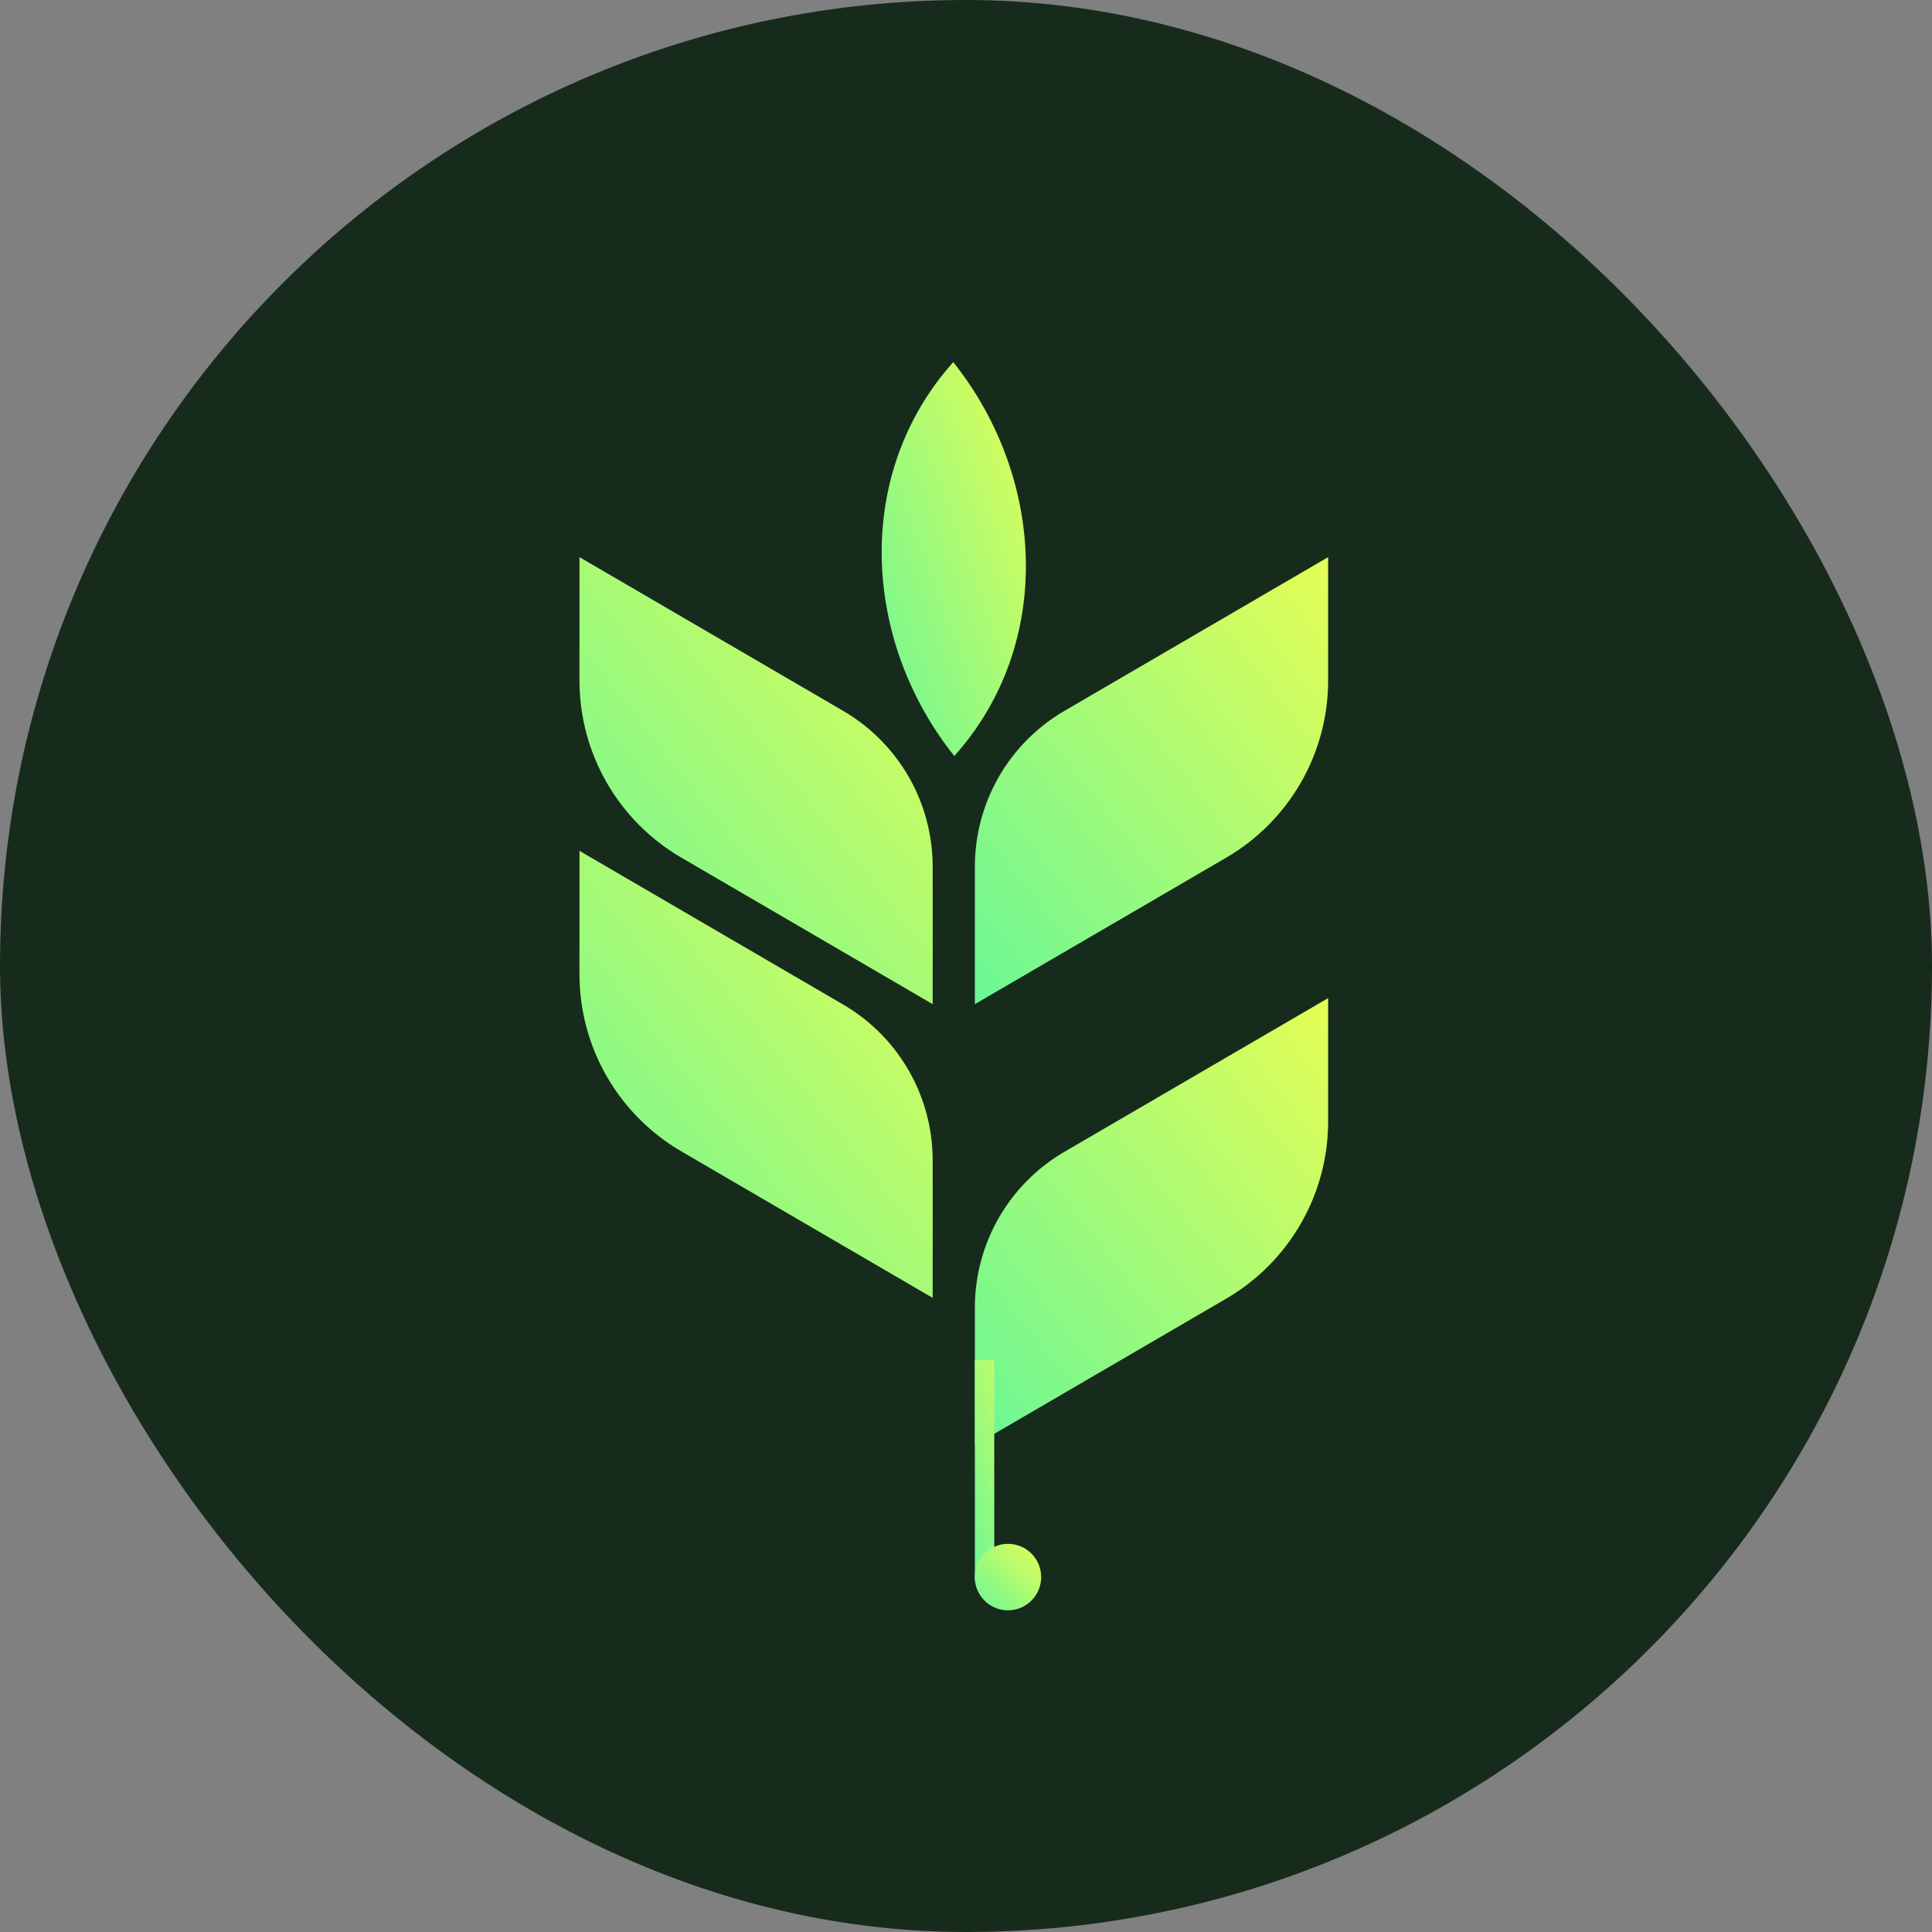
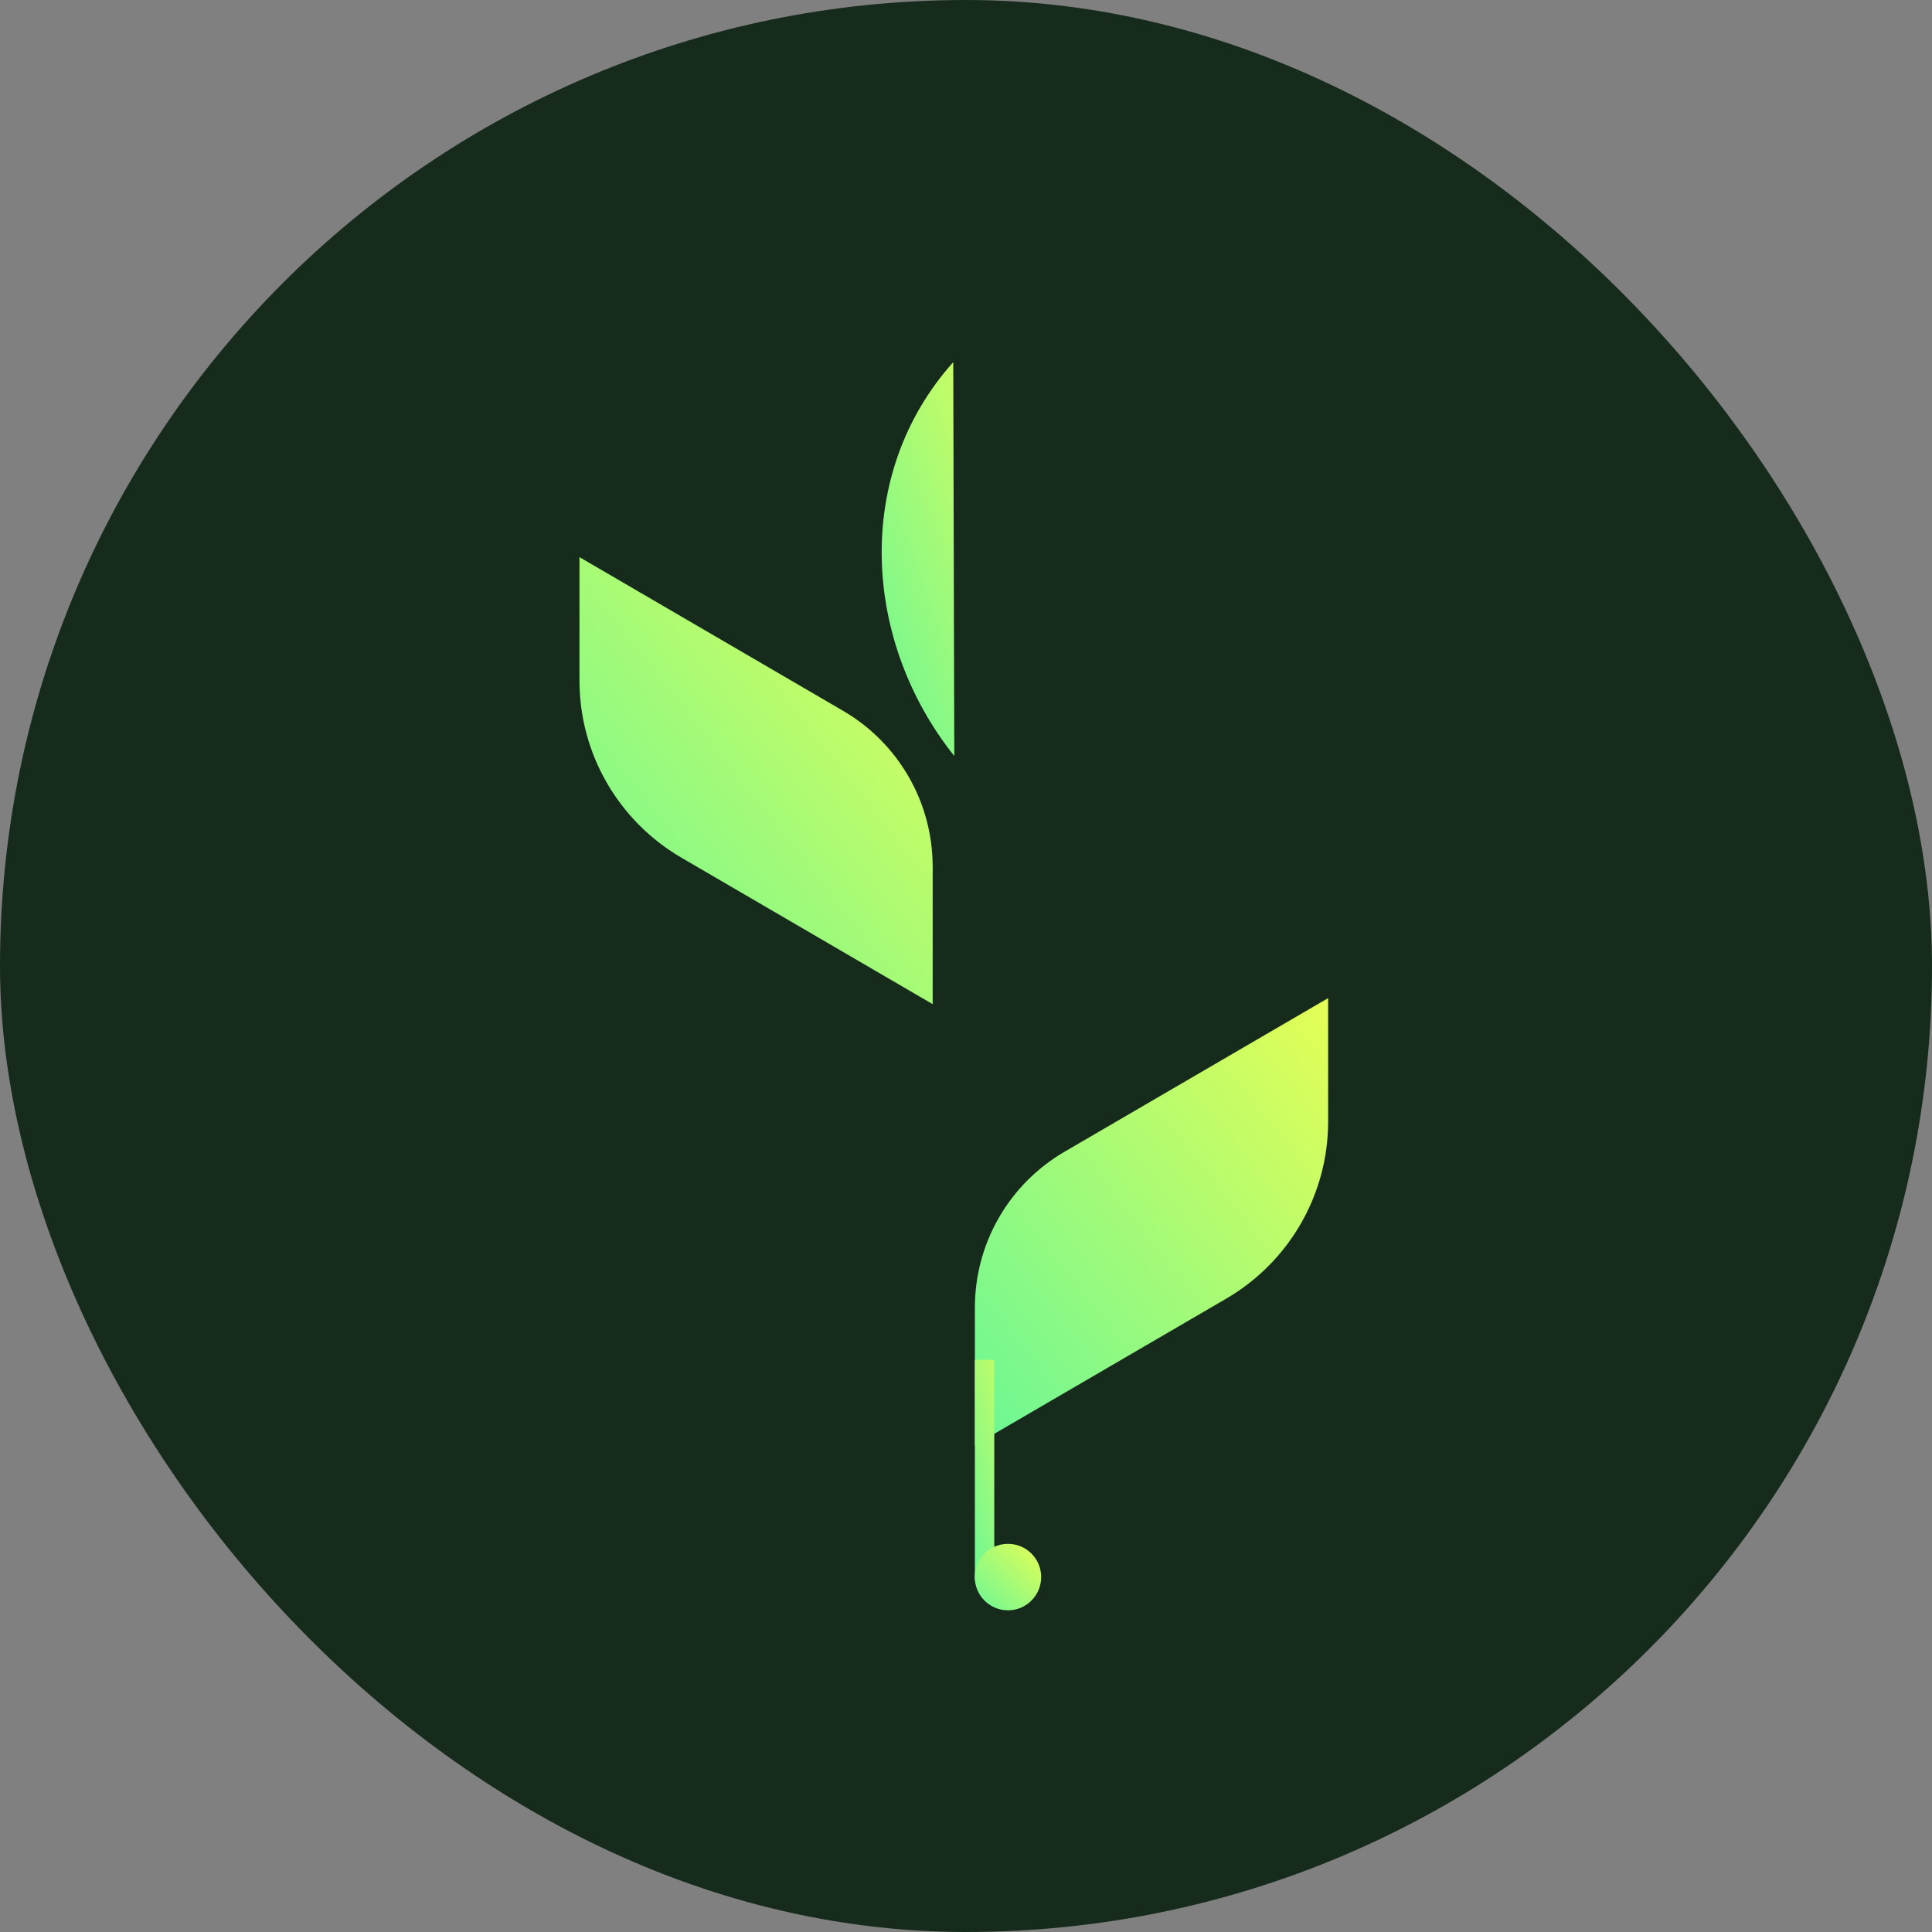
<svg xmlns="http://www.w3.org/2000/svg" width="32" height="32" viewBox="0 0 32 32" fill="none">
  <rect x="0" y="0" width="32" height="32" fill="#808080" stroke="none" />
  <rect width="32" height="32" rx="16" fill="#172B1D" />
-   <path fill-rule="evenodd" clip-rule="evenodd" d="M15.789 5.998C14.13 7.851 14.283 10.614 15.806 12.522C17.466 10.67 17.312 7.907 15.789 5.998Z" fill="url(#paint0_linear_3627_3939)" />
+   <path fill-rule="evenodd" clip-rule="evenodd" d="M15.789 5.998C14.13 7.851 14.283 10.614 15.806 12.522Z" fill="url(#paint0_linear_3627_3939)" />
  <path d="M16.147 21.659V23.936L20.313 21.508C21.355 20.899 21.998 19.784 21.998 18.577V16.532L17.631 19.077C16.711 19.614 16.147 20.594 16.147 21.659Z" fill="url(#paint1_linear_3627_3939)" />
-   <path d="M15.448 19.22V21.497L11.283 19.069C10.24 18.46 9.598 17.345 9.598 16.138V14.093L13.965 16.638C14.884 17.174 15.448 18.155 15.448 19.22Z" fill="url(#paint2_linear_3627_3939)" />
  <path d="M15.448 14.355V16.632L11.283 14.204C10.24 13.595 9.598 12.48 9.598 11.273V9.228L13.965 11.774C14.884 12.31 15.448 13.291 15.448 14.355Z" fill="url(#paint3_linear_3627_3939)" />
-   <path d="M16.147 14.355V16.632L20.313 14.204C21.355 13.595 21.998 12.48 21.998 11.273V9.228L17.631 11.774C16.711 12.31 16.147 13.291 16.147 14.355Z" fill="url(#paint4_linear_3627_3939)" />
  <path d="M16.468 25.906V22.522H16.147V26.141C16.147 26.311 16.37 26.409 16.569 26.409C16.834 26.409 17.077 26.286 17.044 26.071C17.005 25.836 16.65 25.755 16.468 25.909V25.906Z" fill="url(#paint5_linear_3627_3939)" />
  <path d="M16.695 26.672C16.999 26.672 17.245 26.425 17.245 26.121C17.245 25.817 16.999 25.571 16.695 25.571C16.391 25.571 16.145 25.817 16.145 26.121C16.145 26.425 16.391 26.672 16.695 26.672Z" fill="url(#paint6_linear_3627_3939)" />
  <defs>
    <linearGradient id="paint0_linear_3627_3939" x1="14.604" y1="12.522" x2="18.816" y2="10.98" gradientUnits="userSpaceOnUse">
      <stop stop-color="#4EF5A4" />
      <stop offset="0" stop-color="#6AF796" />
      <stop offset="1" stop-color="#E5FE55" />
    </linearGradient>
    <linearGradient id="paint1_linear_3627_3939" x1="16.147" y1="23.936" x2="23.351" y2="18.244" gradientUnits="userSpaceOnUse">
      <stop stop-color="#4EF5A4" />
      <stop offset="0" stop-color="#6AF796" />
      <stop offset="1" stop-color="#E5FE55" />
    </linearGradient>
    <linearGradient id="paint2_linear_3627_3939" x1="9.598" y1="21.497" x2="16.801" y2="15.805" gradientUnits="userSpaceOnUse">
      <stop stop-color="#4EF5A4" />
      <stop offset="0" stop-color="#6AF796" />
      <stop offset="1" stop-color="#E5FE55" />
    </linearGradient>
    <linearGradient id="paint3_linear_3627_3939" x1="9.598" y1="16.632" x2="16.801" y2="10.94" gradientUnits="userSpaceOnUse">
      <stop stop-color="#4EF5A4" />
      <stop offset="0" stop-color="#6AF796" />
      <stop offset="1" stop-color="#E5FE55" />
    </linearGradient>
    <linearGradient id="paint4_linear_3627_3939" x1="16.147" y1="16.632" x2="23.351" y2="10.94" gradientUnits="userSpaceOnUse">
      <stop stop-color="#4EF5A4" />
      <stop offset="0" stop-color="#6AF796" />
      <stop offset="1" stop-color="#E5FE55" />
    </linearGradient>
    <linearGradient id="paint5_linear_3627_3939" x1="16.147" y1="26.409" x2="17.855" y2="26.013" gradientUnits="userSpaceOnUse">
      <stop stop-color="#4EF5A4" />
      <stop offset="0" stop-color="#6AF796" />
      <stop offset="1" stop-color="#E5FE55" />
    </linearGradient>
    <linearGradient id="paint6_linear_3627_3939" x1="16.145" y1="26.672" x2="17.245" y2="25.571" gradientUnits="userSpaceOnUse">
      <stop stop-color="#4EF5A4" />
      <stop offset="0" stop-color="#6AF796" />
      <stop offset="1" stop-color="#E5FE55" />
    </linearGradient>
  </defs>
</svg>